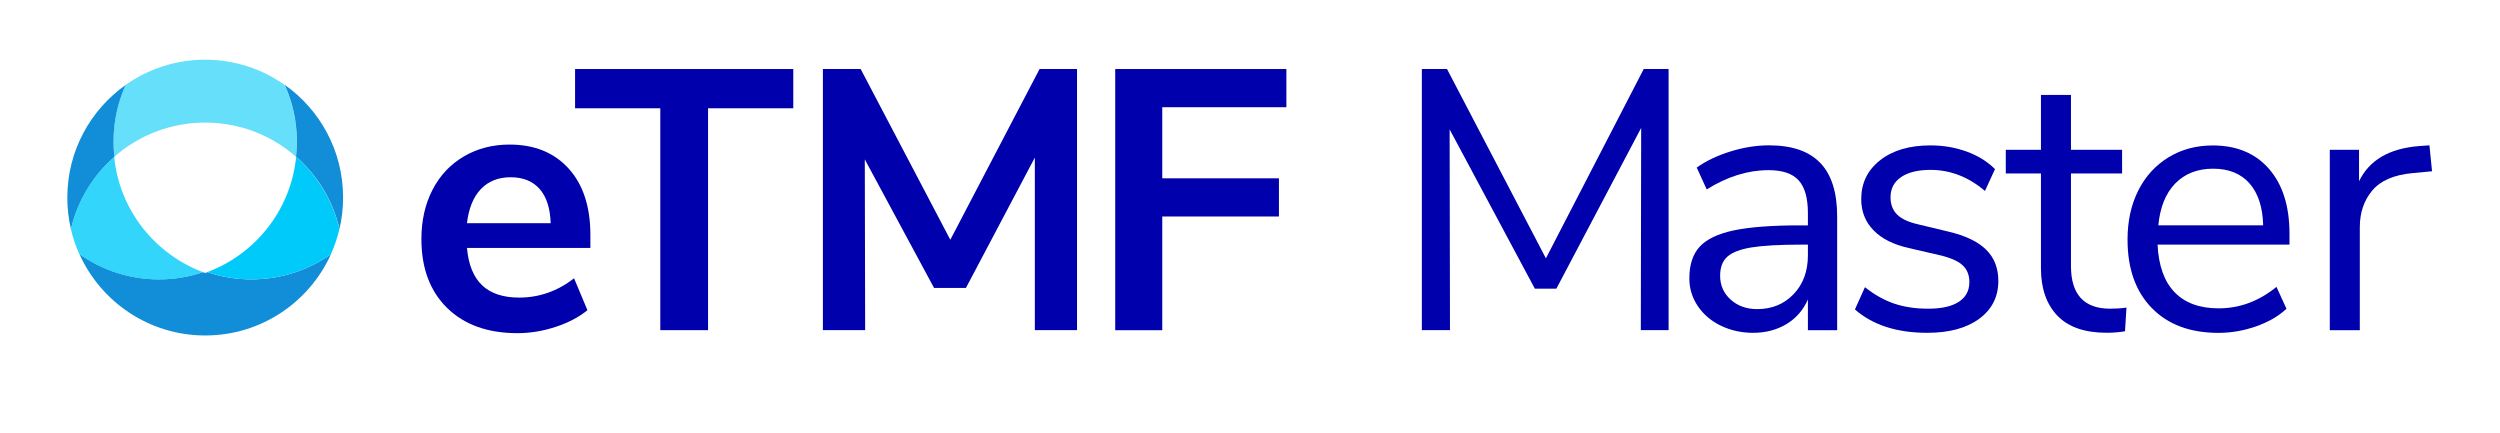
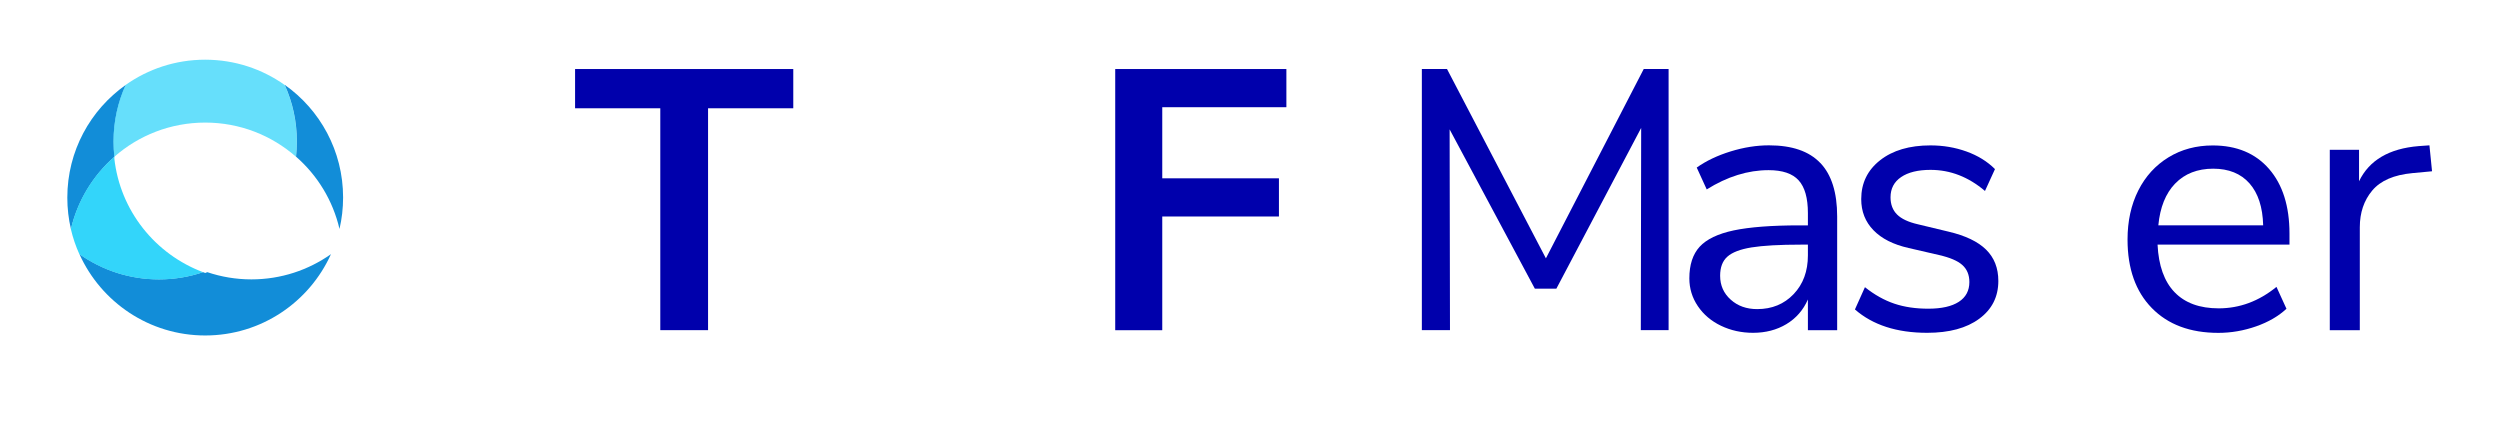
<svg xmlns="http://www.w3.org/2000/svg" width="260" height="45" viewBox="0 0 260 45" fill="none">
  <path d="M29.609 8.827C30.426 10.621 30.875 12.613 30.875 14.715C30.875 15.25 30.844 15.779 30.789 16.295C33.008 18.231 34.618 20.844 35.307 23.812C35.553 22.761 35.682 21.661 35.682 20.536C35.682 15.699 33.285 11.415 29.609 8.821V8.827Z" fill="#128DD8" />
  <path d="M11.894 16.301C11.839 15.785 11.808 15.256 11.808 14.721C11.808 12.619 12.257 10.628 13.074 8.833C9.398 11.427 7.001 15.711 7.001 20.549C7.001 21.673 7.13 22.774 7.376 23.825C8.071 20.856 9.681 18.244 11.894 16.307V16.301Z" fill="#128DD8" />
  <path opacity="0.6" d="M11.894 16.301C14.414 14.088 17.721 12.748 21.341 12.748C24.962 12.748 28.263 14.088 30.783 16.301C30.838 15.785 30.869 15.256 30.869 14.721C30.869 12.619 30.42 10.628 29.603 8.833C27.267 7.179 24.415 6.208 21.335 6.208C18.256 6.208 15.404 7.179 13.062 8.833C12.244 10.628 11.796 12.619 11.796 14.721C11.796 15.256 11.826 15.785 11.882 16.301H11.894Z" fill="#00CAF9" />
  <path d="M21.557 28.306C21.557 28.306 21.557 28.306 21.55 28.306C21.477 28.33 21.409 28.367 21.341 28.392C21.268 28.367 21.2 28.336 21.126 28.306C21.126 28.306 21.126 28.306 21.12 28.306C19.682 28.791 18.139 29.056 16.535 29.056C13.449 29.056 10.603 28.084 8.261 26.431C10.511 31.416 15.521 34.889 21.341 34.889C27.162 34.889 32.172 31.422 34.422 26.431C32.08 28.084 29.228 29.056 26.148 29.056C24.544 29.056 23.001 28.791 21.563 28.306H21.557Z" fill="#128DD8" />
-   <path d="M30.783 16.301C30.783 16.35 30.771 16.399 30.765 16.449C30.765 16.449 30.777 16.461 30.783 16.461C30.187 21.919 26.523 26.443 21.55 28.306C21.55 28.306 21.55 28.306 21.557 28.306C22.995 28.791 24.538 29.055 26.142 29.055C29.228 29.055 32.074 28.084 34.416 26.431C34.784 25.601 35.086 24.728 35.301 23.819C34.606 20.85 32.996 18.237 30.783 16.301Z" fill="#00CAF9" />
  <path opacity="0.8" d="M21.114 28.306C21.114 28.306 21.114 28.306 21.12 28.306C16.154 26.449 12.484 21.919 11.888 16.461C11.888 16.461 11.9 16.449 11.906 16.449C11.9 16.399 11.894 16.356 11.888 16.307C9.669 18.244 8.059 20.856 7.37 23.825C7.579 24.734 7.88 25.607 8.255 26.437C10.597 28.09 13.449 29.062 16.529 29.062C18.133 29.062 19.676 28.797 21.114 28.312V28.306Z" fill="#00CAF9" />
-   <path d="M61.394 25.785H48.565C48.719 27.531 49.248 28.828 50.145 29.676C51.042 30.525 52.327 30.949 53.999 30.949C56.077 30.949 57.982 30.279 59.703 28.945L61.092 32.258C60.219 32.977 59.119 33.555 57.798 33.991C56.476 34.428 55.148 34.649 53.809 34.649C50.729 34.649 48.295 33.776 46.506 32.031C44.724 30.285 43.826 27.894 43.826 24.863C43.826 22.94 44.213 21.231 44.982 19.737C45.75 18.25 46.838 17.094 48.239 16.27C49.641 15.447 51.227 15.035 52.997 15.035C55.591 15.035 57.638 15.871 59.144 17.537C60.65 19.202 61.4 21.507 61.4 24.433V25.779L61.394 25.785ZM50.01 19.663C49.229 20.487 48.744 21.667 48.565 23.21H57.269C57.22 21.643 56.833 20.456 56.114 19.645C55.394 18.834 54.392 18.434 53.108 18.434C51.823 18.434 50.79 18.846 50.004 19.669L50.01 19.663Z" fill="#0000AC" />
  <path d="M68.671 34.336V11.261H59.808V7.179H82.501V11.261H73.638V34.336H68.671Z" fill="#0000AC" />
-   <path d="M108.121 7.179H112.012V34.336H107.623V16.387L100.456 29.947H97.143L89.939 16.578L89.976 34.336H85.581V7.179H89.509L98.833 24.937L108.115 7.179H108.121Z" fill="#0000AC" />
  <path d="M115.983 34.336V7.179H133.784V11.15H120.875V18.545H133.009V22.515H120.875V34.342H115.983V34.336Z" fill="#0000AC" />
  <path d="M170.953 7.179H173.534V34.336H170.645L170.682 13.302L161.862 30.021H159.624L150.761 13.455L150.798 34.336H147.872V7.179H150.49L160.774 26.867L170.947 7.179H170.953Z" fill="#0000AC" />
  <path d="M189.313 16.947C190.481 18.17 191.065 20.02 191.065 22.515V34.342H188.022V31.145C187.537 32.252 186.787 33.106 185.785 33.709C184.783 34.311 183.627 34.612 182.318 34.612C181.113 34.612 180.001 34.366 178.987 33.881C177.972 33.395 177.167 32.713 176.577 31.84C175.987 30.967 175.692 30.002 175.692 28.951C175.692 27.537 176.048 26.443 176.768 25.656C177.487 24.876 178.667 24.31 180.314 23.96C181.955 23.616 184.242 23.438 187.174 23.438H188.022V22.165C188.022 20.598 187.703 19.46 187.057 18.754C186.418 18.047 185.373 17.696 183.935 17.696C181.777 17.696 179.632 18.366 177.499 19.7L176.46 17.426C177.438 16.731 178.612 16.172 179.982 15.748C181.353 15.324 182.687 15.115 183.972 15.115C186.363 15.115 188.139 15.723 189.307 16.947H189.313ZM186.541 30.586C187.531 29.547 188.022 28.201 188.022 26.56V25.441H187.328C185.066 25.441 183.345 25.54 182.164 25.73C180.984 25.921 180.142 26.247 179.644 26.695C179.14 27.144 178.894 27.808 178.894 28.681C178.894 29.683 179.263 30.512 179.995 31.164C180.726 31.822 181.642 32.147 182.748 32.147C184.291 32.147 185.551 31.625 186.541 30.586V30.586Z" fill="#0000AC" />
  <path d="M192.915 32.178L193.954 29.867C194.956 30.666 195.976 31.232 197.015 31.582C198.054 31.932 199.228 32.104 200.537 32.104C201.926 32.104 202.983 31.865 203.715 31.391C204.446 30.918 204.815 30.23 204.815 29.332C204.815 28.588 204.569 27.998 204.084 27.562C203.598 27.125 202.787 26.781 201.656 26.523L198.496 25.792C196.904 25.435 195.681 24.814 194.839 23.942C193.991 23.069 193.567 21.993 193.567 20.708C193.567 19.043 194.224 17.69 195.534 16.664C196.843 15.637 198.588 15.121 200.771 15.121C202.08 15.121 203.328 15.33 204.508 15.754C205.688 16.178 206.678 16.787 207.477 17.586L206.438 19.86C204.717 18.397 202.83 17.666 200.777 17.666C199.467 17.666 198.447 17.918 197.716 18.416C196.984 18.913 196.615 19.614 196.615 20.518C196.615 21.262 196.843 21.858 197.292 22.306C197.74 22.755 198.466 23.099 199.467 23.327L202.664 24.095C204.409 24.507 205.706 25.128 206.555 25.964C207.403 26.8 207.827 27.882 207.827 29.222C207.827 30.863 207.163 32.178 205.842 33.149C204.52 34.127 202.713 34.612 200.426 34.612C197.267 34.612 194.765 33.801 192.915 32.184V32.178Z" fill="#0000AC" />
-   <path d="M221.153 31.988L221 34.452C220.409 34.557 219.764 34.606 219.076 34.606C216.814 34.606 215.111 34.016 213.974 32.836C212.837 31.656 212.259 30.008 212.259 27.906V18.041H208.602V15.576H212.259V9.872H215.381V15.576H220.698V18.041H215.381V27.673C215.381 30.629 216.74 32.104 219.463 32.104C220.028 32.104 220.594 32.068 221.159 31.988H221.153Z" fill="#0000AC" />
  <path d="M238.1 25.441H224.386C224.491 27.623 225.081 29.277 226.156 30.389C227.232 31.508 228.763 32.068 230.742 32.068C232.924 32.068 234.928 31.324 236.753 29.836L237.792 32.111C236.969 32.879 235.917 33.493 234.633 33.942C233.348 34.391 232.039 34.618 230.705 34.618C227.779 34.618 225.474 33.758 223.79 32.037C222.106 30.316 221.264 27.943 221.264 24.913C221.264 22.989 221.639 21.286 222.382 19.811C223.126 18.336 224.177 17.186 225.523 16.363C226.869 15.539 228.406 15.127 230.127 15.127C232.617 15.127 234.571 15.945 235.985 17.573C237.399 19.202 238.106 21.446 238.106 24.298V25.454L238.1 25.441ZM226.218 19.086C225.228 20.112 224.644 21.563 224.466 23.437H235.37C235.321 21.538 234.842 20.081 233.944 19.067C233.047 18.053 231.787 17.543 230.17 17.543C228.554 17.543 227.208 18.059 226.224 19.086H226.218Z" fill="#0000AC" />
  <path d="M252.932 17.813L250.891 18.004C248.967 18.182 247.572 18.791 246.711 19.817C245.851 20.844 245.42 22.116 245.42 23.634V34.342H242.298V15.576H245.34V18.852C246.392 16.67 248.463 15.447 251.543 15.195L252.661 15.115L252.932 17.813V17.813Z" fill="#0000AC" />
</svg>